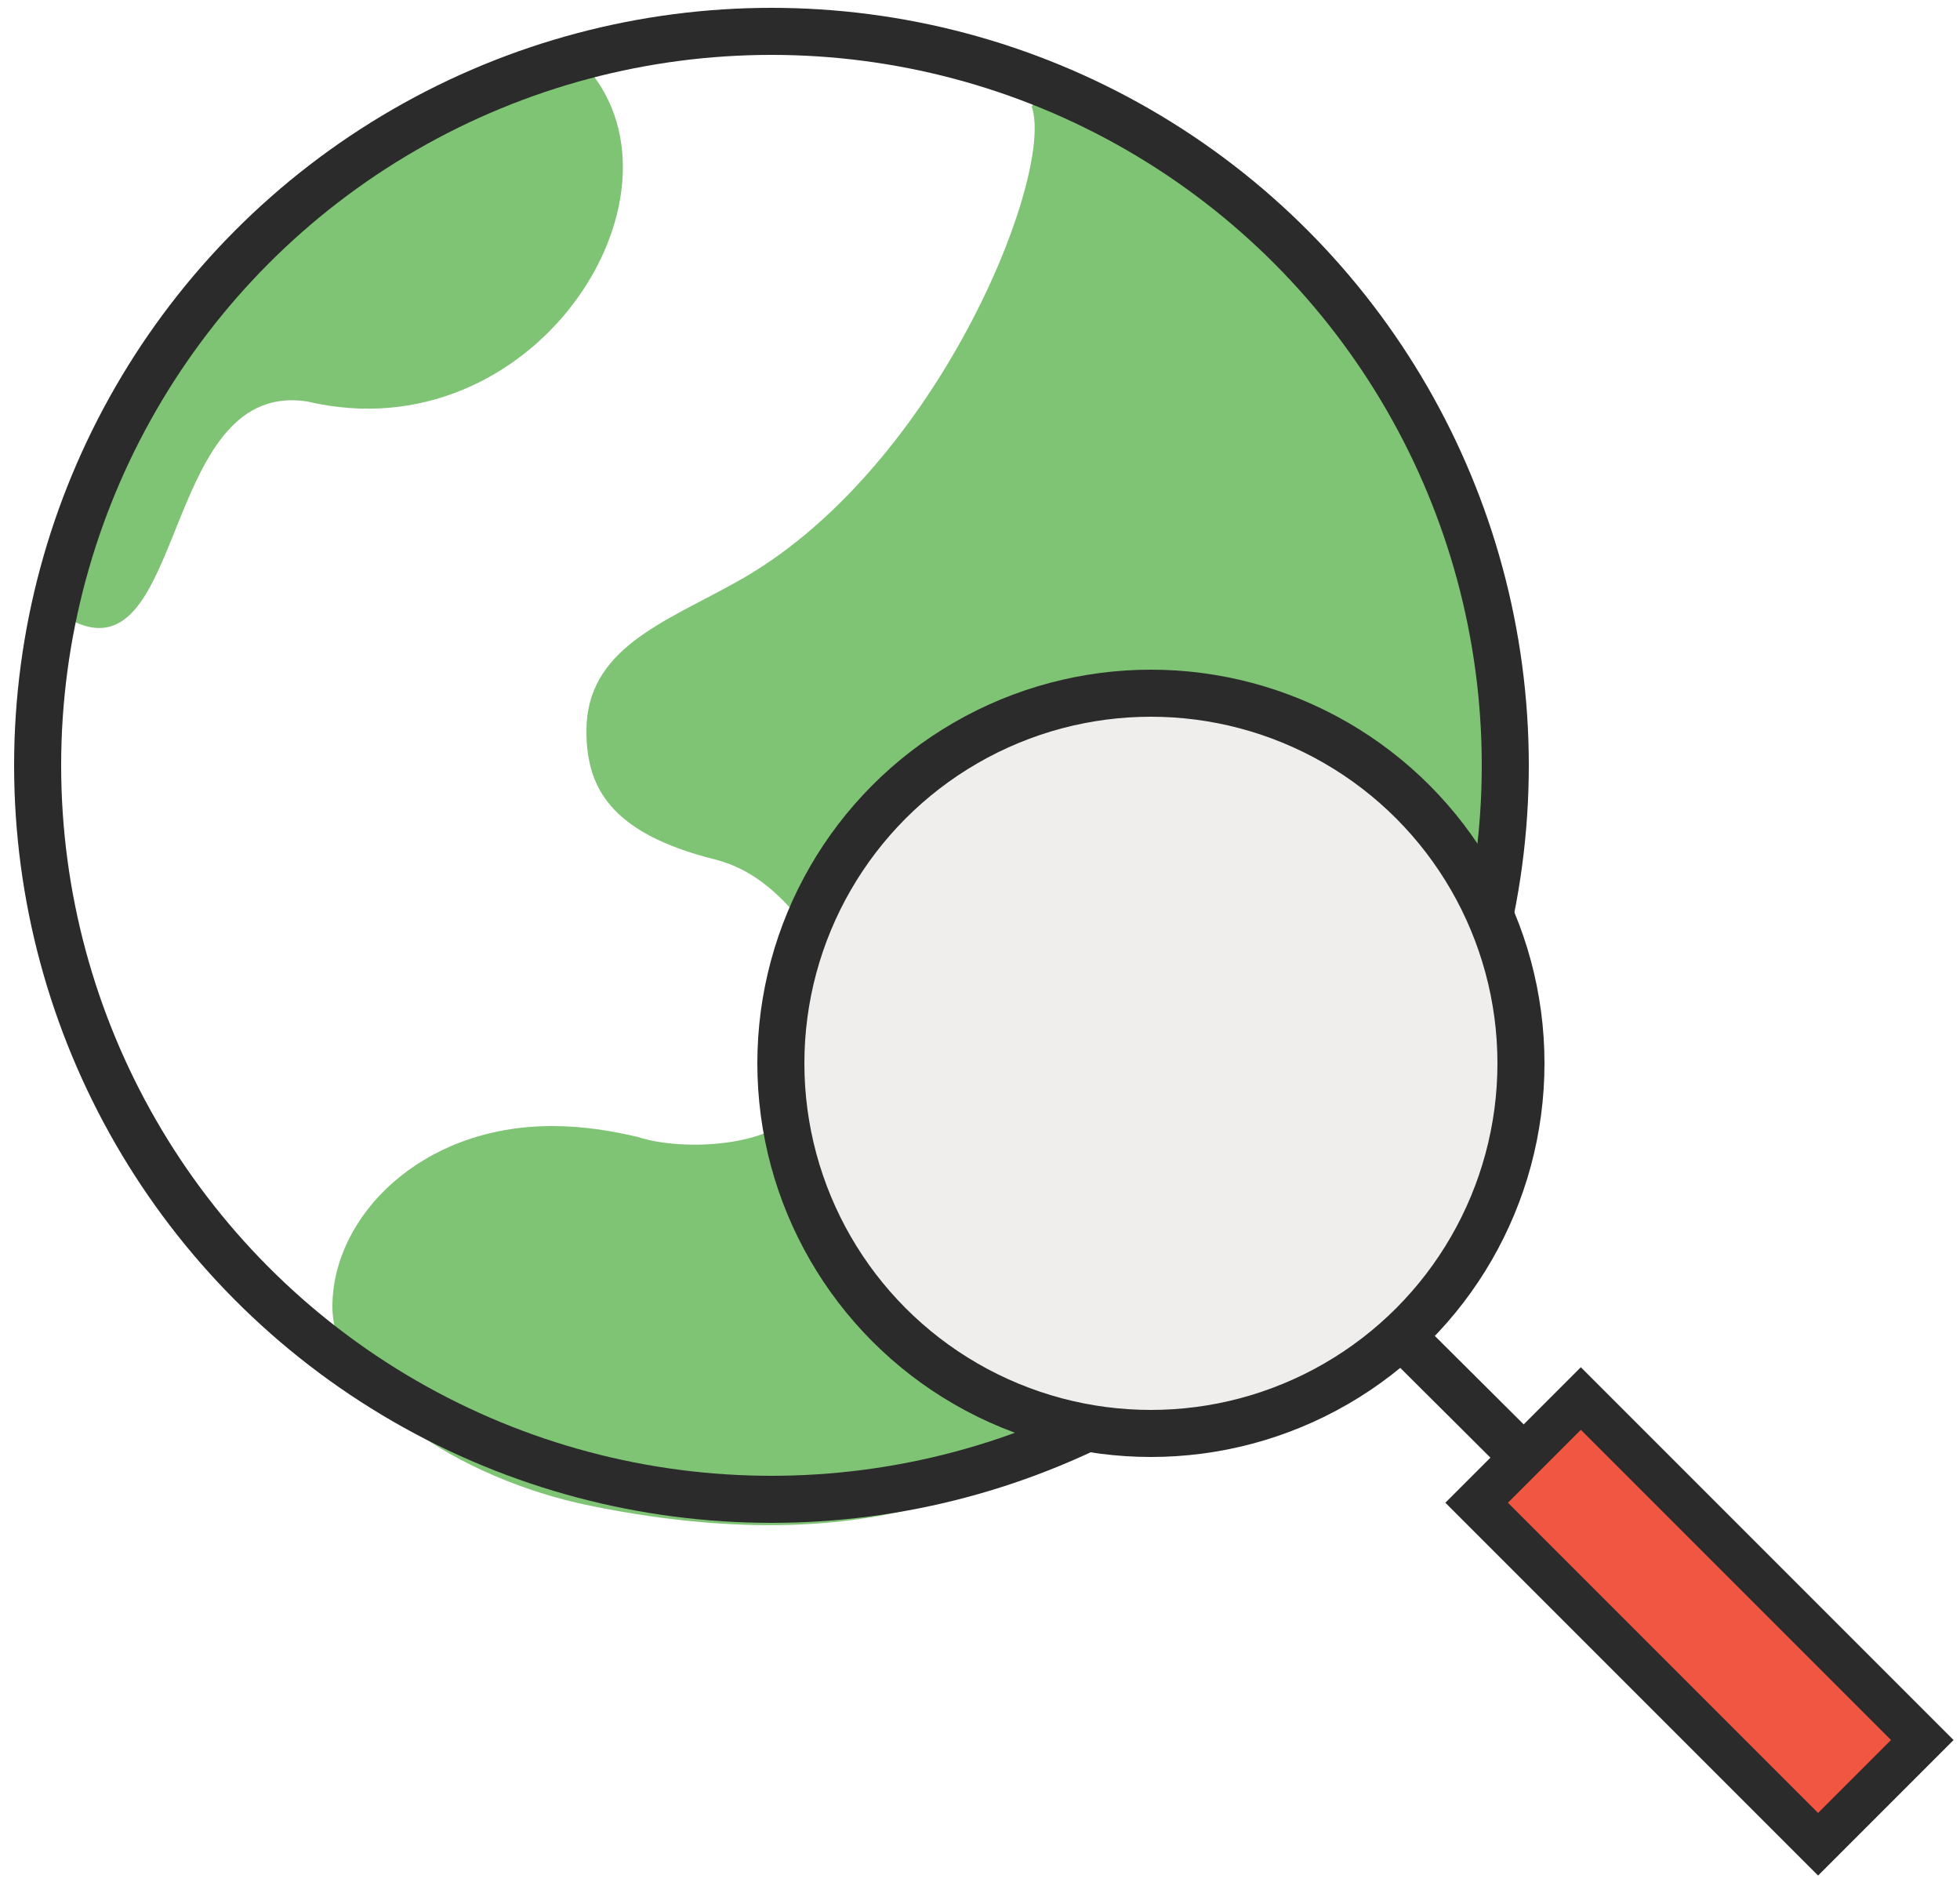
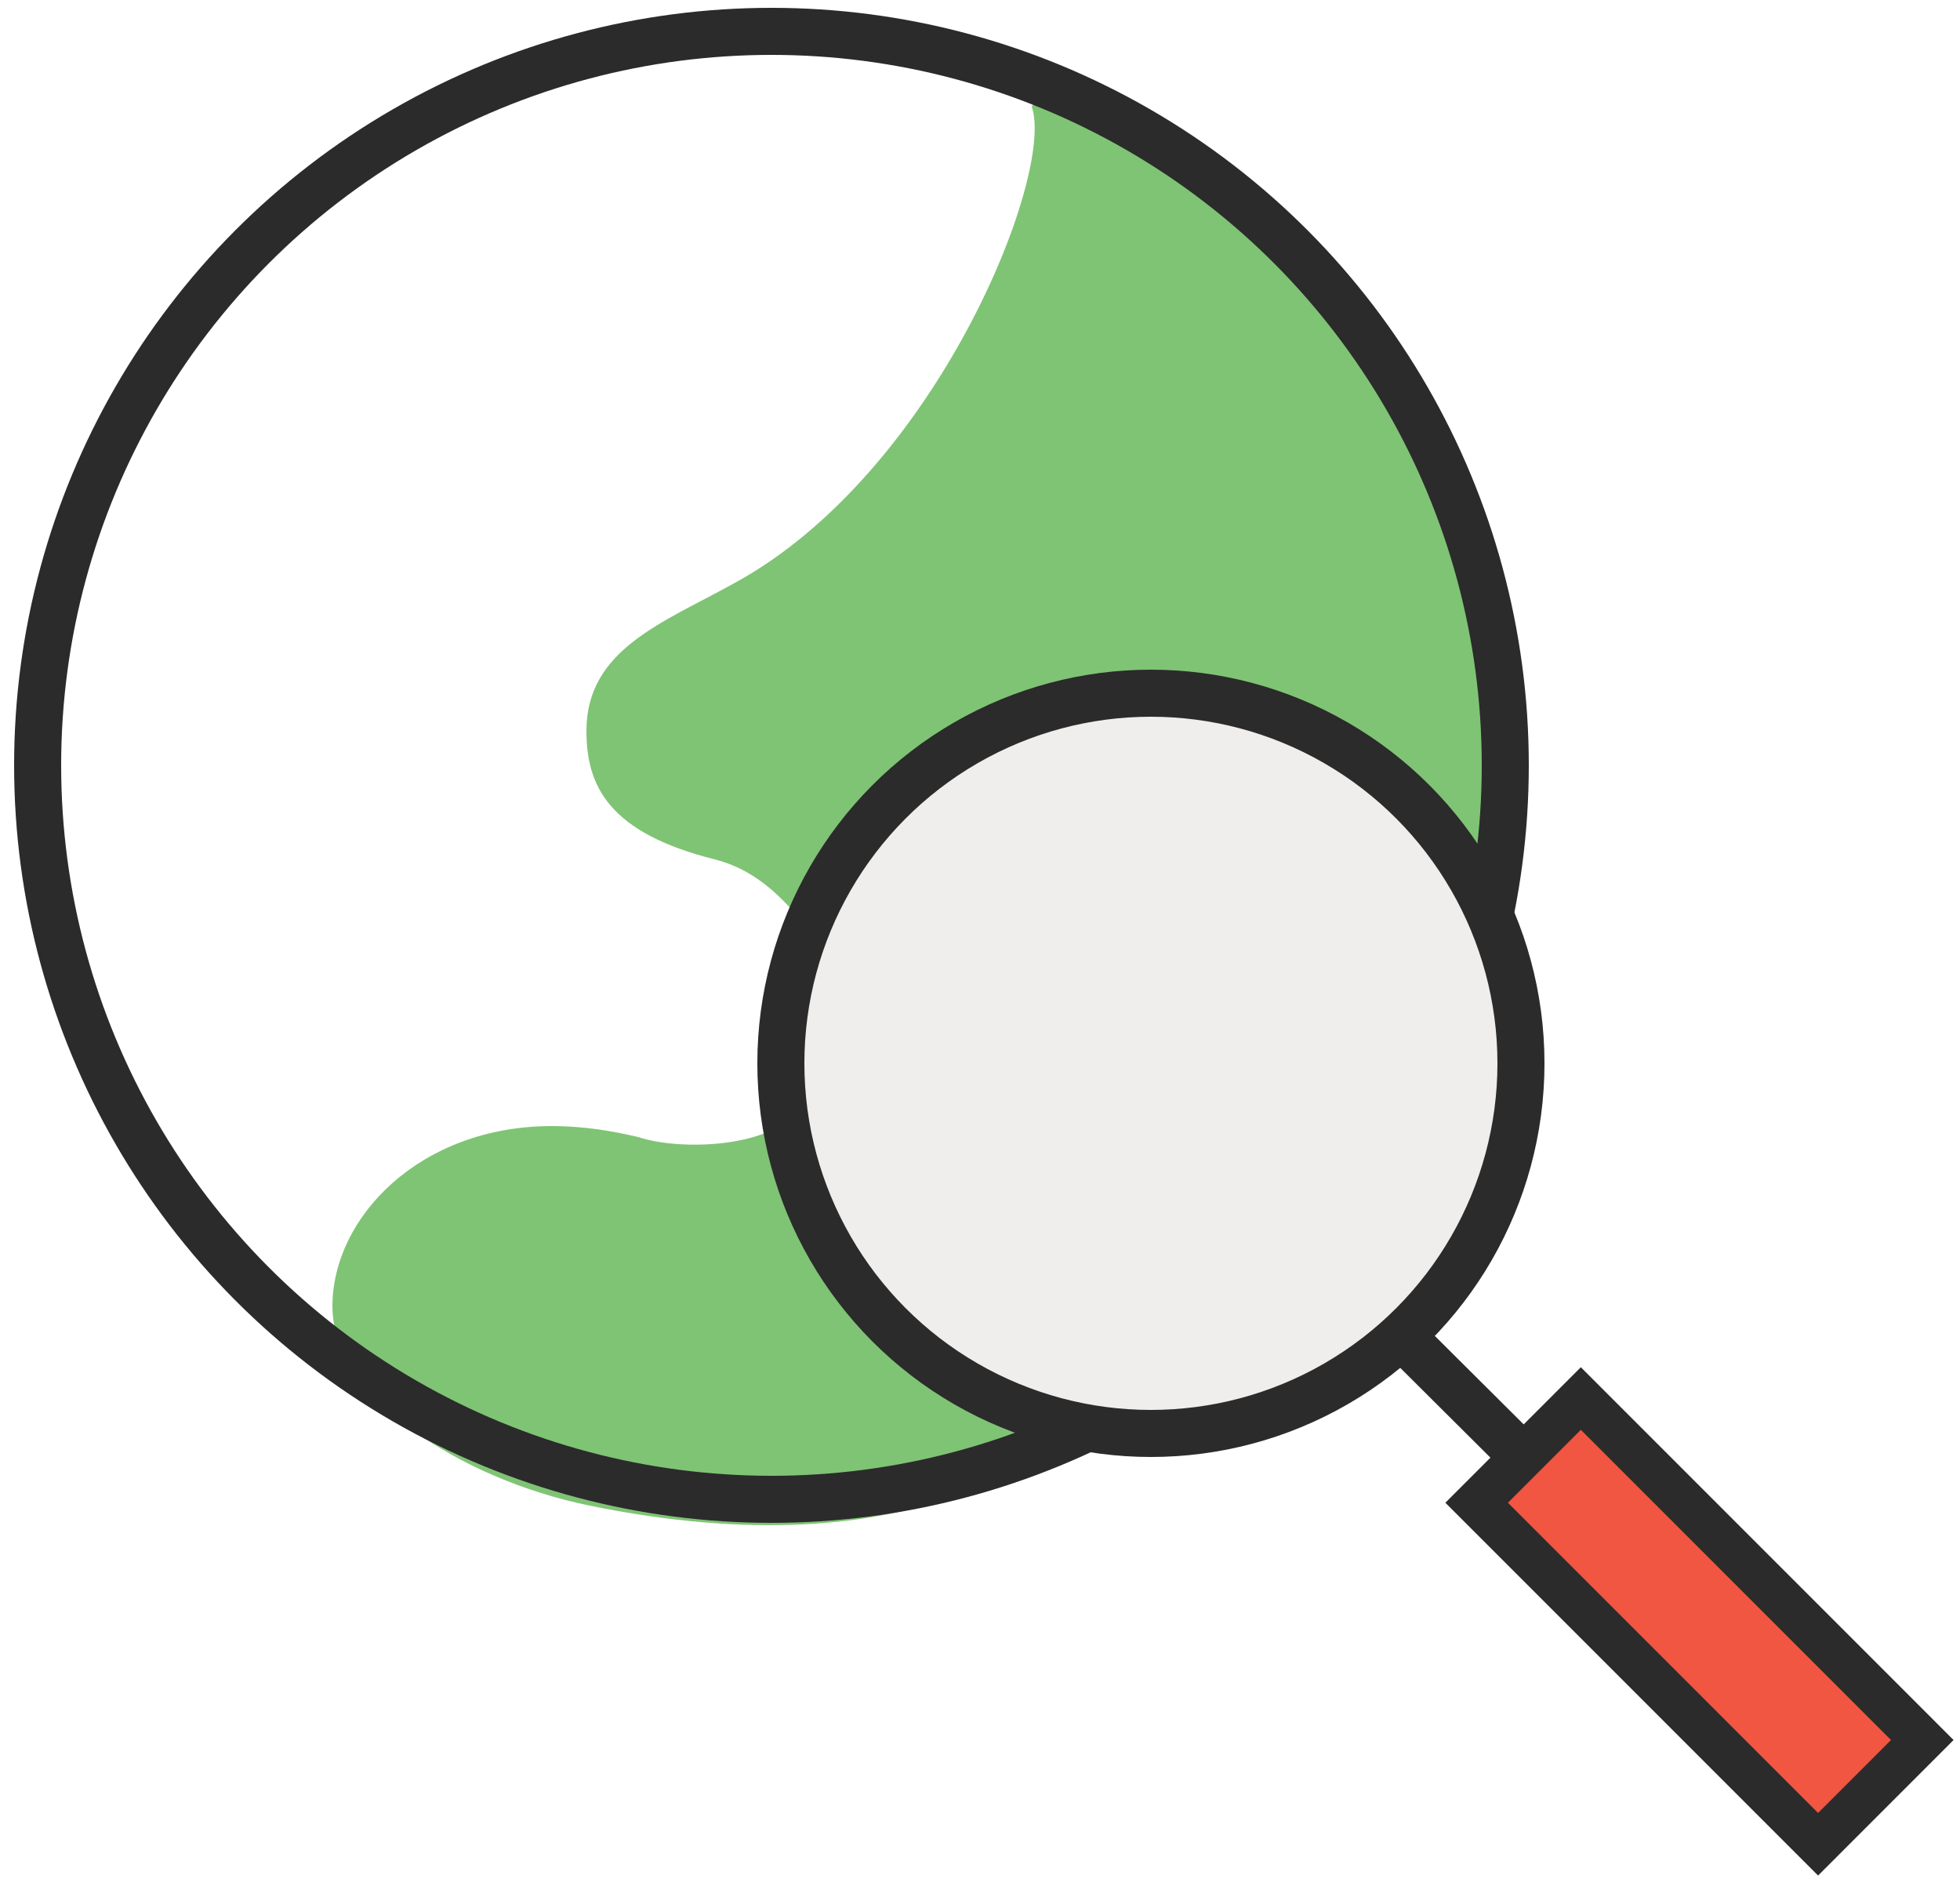
<svg xmlns="http://www.w3.org/2000/svg" version="1.1" id="Camada_1" x="0px" y="0px" viewBox="0 0 125 120" style="enable-background:new 0 0 125 120;" xml:space="preserve">
  <style type="text/css">
	.Sombra{fill:none;}
	.Cantos_x0020_arredondados_x0020__x002D__x0020_2_x0020_pontos{fill:#FFFFFF;stroke:#231F20;stroke-miterlimit:10;}
	.Reflexo_x0020_X_x0020_em_x0020_tempo_x0020_real{fill:none;}
	.Chanfro_x0020_suave{fill:url(#SVGID_1_);}
	.Anoitecer{fill:#FFFFFF;}
	.Foliage_GS{fill:#FFDD00;}
	.Pompadour_GS{fill-rule:evenodd;clip-rule:evenodd;fill:#44ADE2;}
	.st0{fill:#7FC474;}
	.st1{fill:none;stroke:#2B2B2B;stroke-width:3;stroke-miterlimit:10;}
	.st2{fill:#EFEEED;stroke:#2B2B2B;stroke-width:3;stroke-miterlimit:10;}
	.st3{fill:#F05641;stroke:#2B2B2B;stroke-width:2.822;stroke-miterlimit:10;}
</style>
  <linearGradient id="SVGID_1_" gradientUnits="userSpaceOnUse" x1="-33" y1="2" x2="-32.293" y2="2.707">
    <stop offset="0" style="stop-color:#DEDFE3" />
    <stop offset="0.178" style="stop-color:#DADBDF" />
    <stop offset="0.361" style="stop-color:#CECFD3" />
    <stop offset="0.546" style="stop-color:#B9BCBF" />
    <stop offset="0.732" style="stop-color:#9CA0A2" />
    <stop offset="0.918" style="stop-color:#787D7E" />
    <stop offset="1" style="stop-color:#656B6C" />
  </linearGradient>
  <path class="st0" d="M94.9,46.6c0.1-2.3,1.8-7,0.7-9.1c-3-5.7-5.9-11.4-8.9-17.1C85.4,17.7,67.9,4.4,67.3,4.6  c-0.5,0.2-1.1,1.6-1.5,2.2c1.5,4.3-6.1,23.4-19,30.4c-4.5,2.5-9.4,4.2-9.4,9.4c0,3.5,1.4,6.5,8.2,8.2c4.7,1.2,6.7,6,10.5,10.5  c12.9,15.2,33.6-6.6,35.1-5.8c2.3,1.2,5.2-4,4.6-7C95.5,50.1,94.8,48.5,94.9,46.6z" />
  <path class="st0" d="M58.7,71.4c-4.6-4,4.2-11.4,0.8-10.9c-5.4,0.8-7,5.1-8.5,10.1c-1.6,2.6-7.6,2.8-10.3,1.9  c-1.7-0.4-3.5-0.7-5.5-0.7c-8.4,0-14,5.8-14,11.5s8.1,11,16.4,12.7c21,4.3,29.2-3.9,29.2-3.9C72.9,92.8,58.7,71.4,58.7,71.4z" />
-   <path class="st0" d="M5.9,30.1c-1.2,4.7-3.9,8.8-0.5,9.8c6.4,1.9,5.2-15.7,14.2-14.3c14.4,3.4,24.9-13,17.9-21.2  c-2.4-2.8-23.4,12.9-23.4,12.9C9.5,20.8,5.9,30.1,5.9,30.1z" />
  <circle class="st1" cx="49.2" cy="48.8" r="46.8" />
  <line class="st1" x1="89.4" y1="85.2" x2="111.3" y2="107" />
  <circle class="st2" cx="73.4" cy="67.8" r="23.6" />
  <rect x="93" y="98.7" transform="matrix(0.707 0.707 -0.707 0.707 104.849 -46.36)" class="st3" width="30.8" height="9.4" />
</svg>